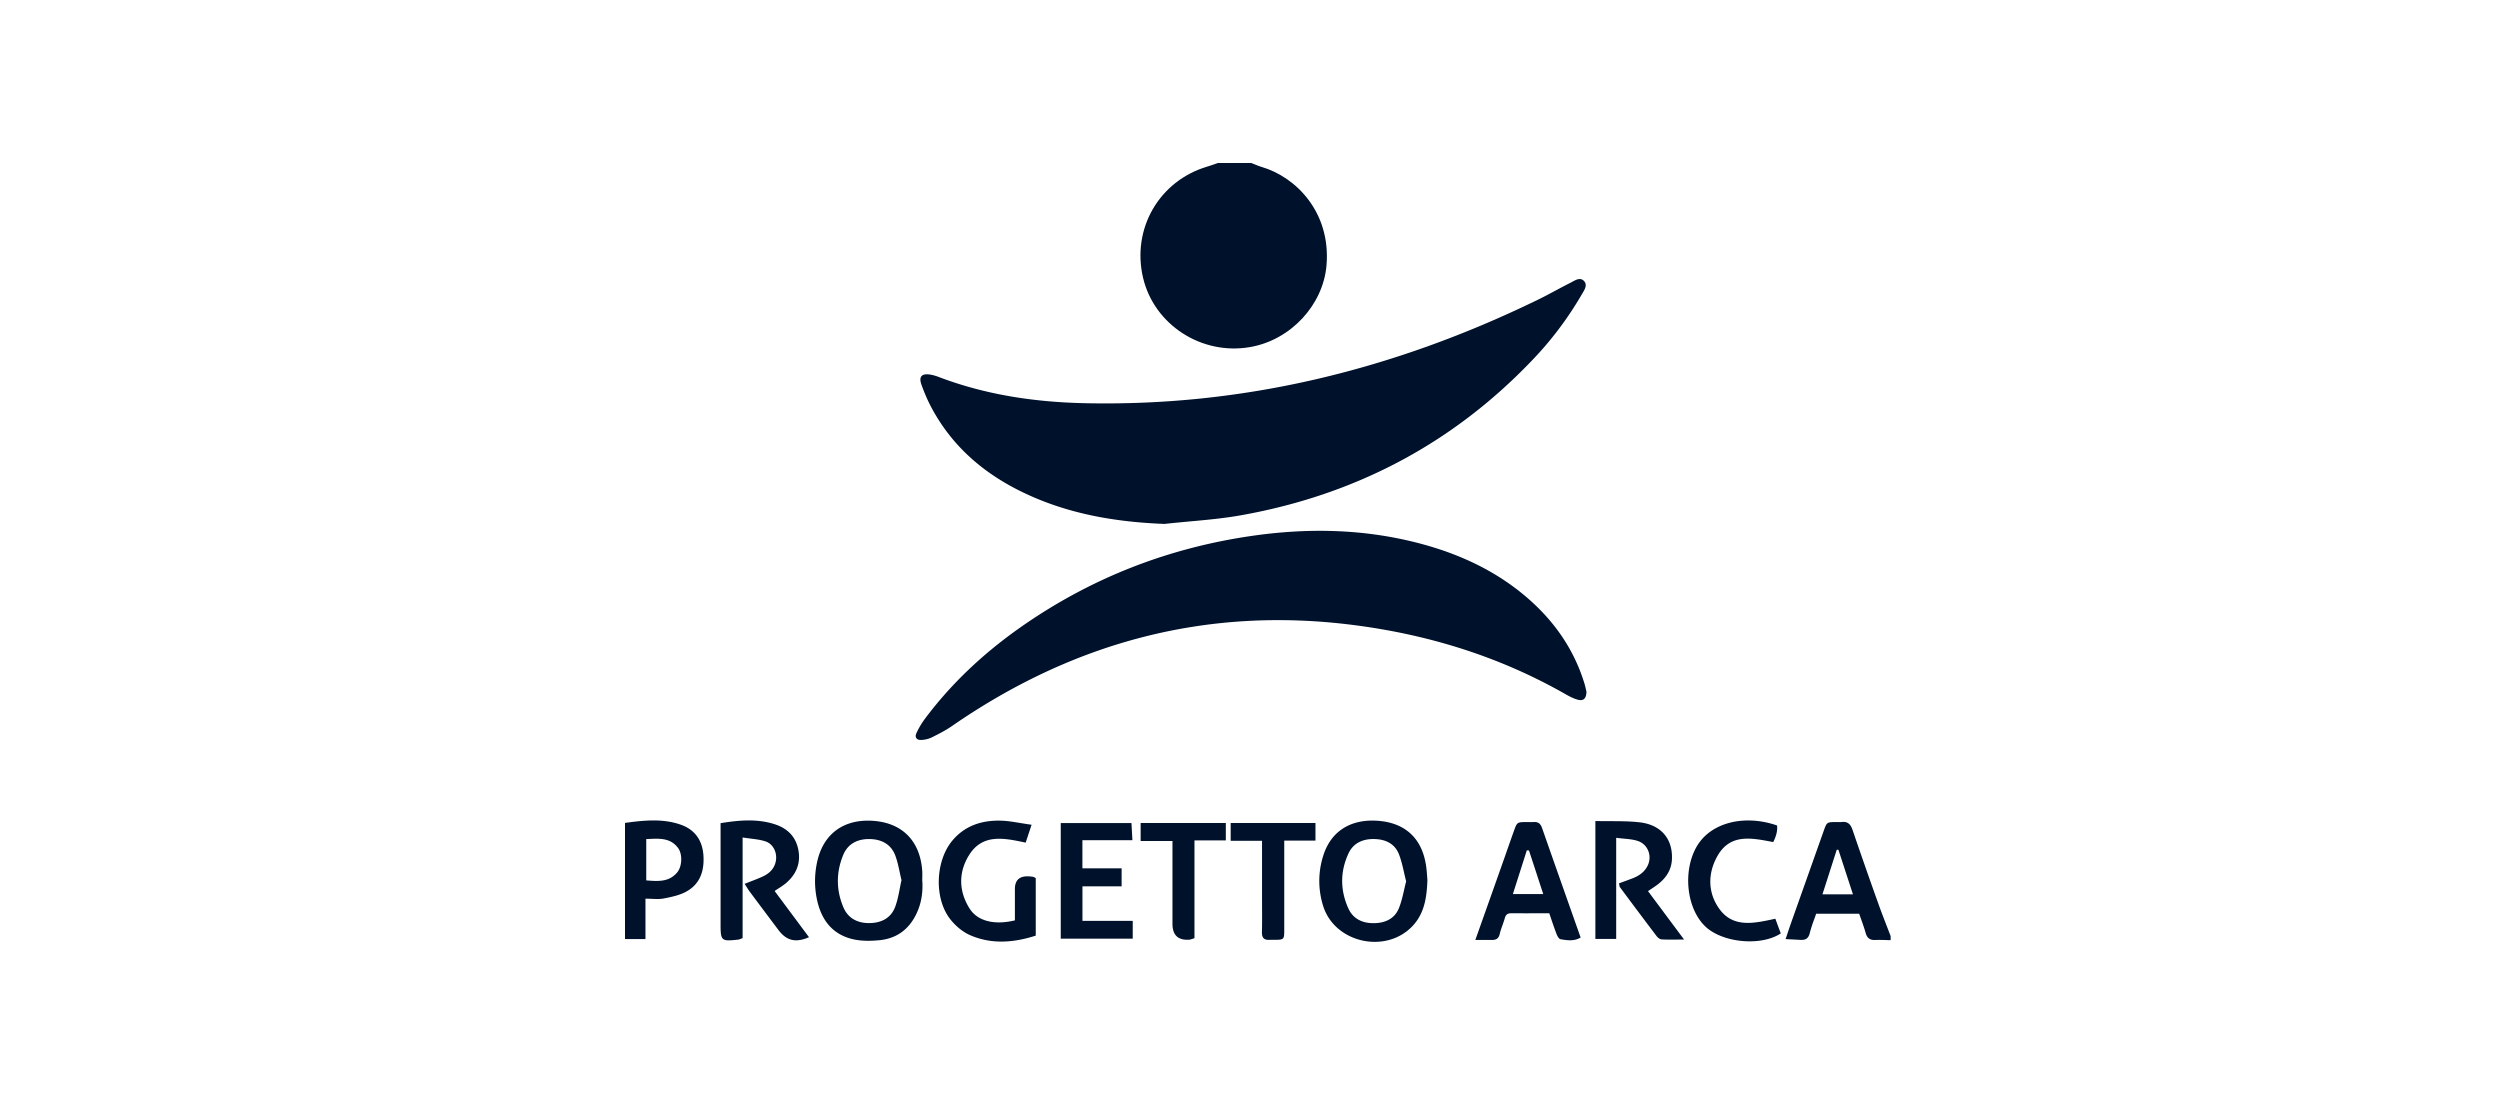
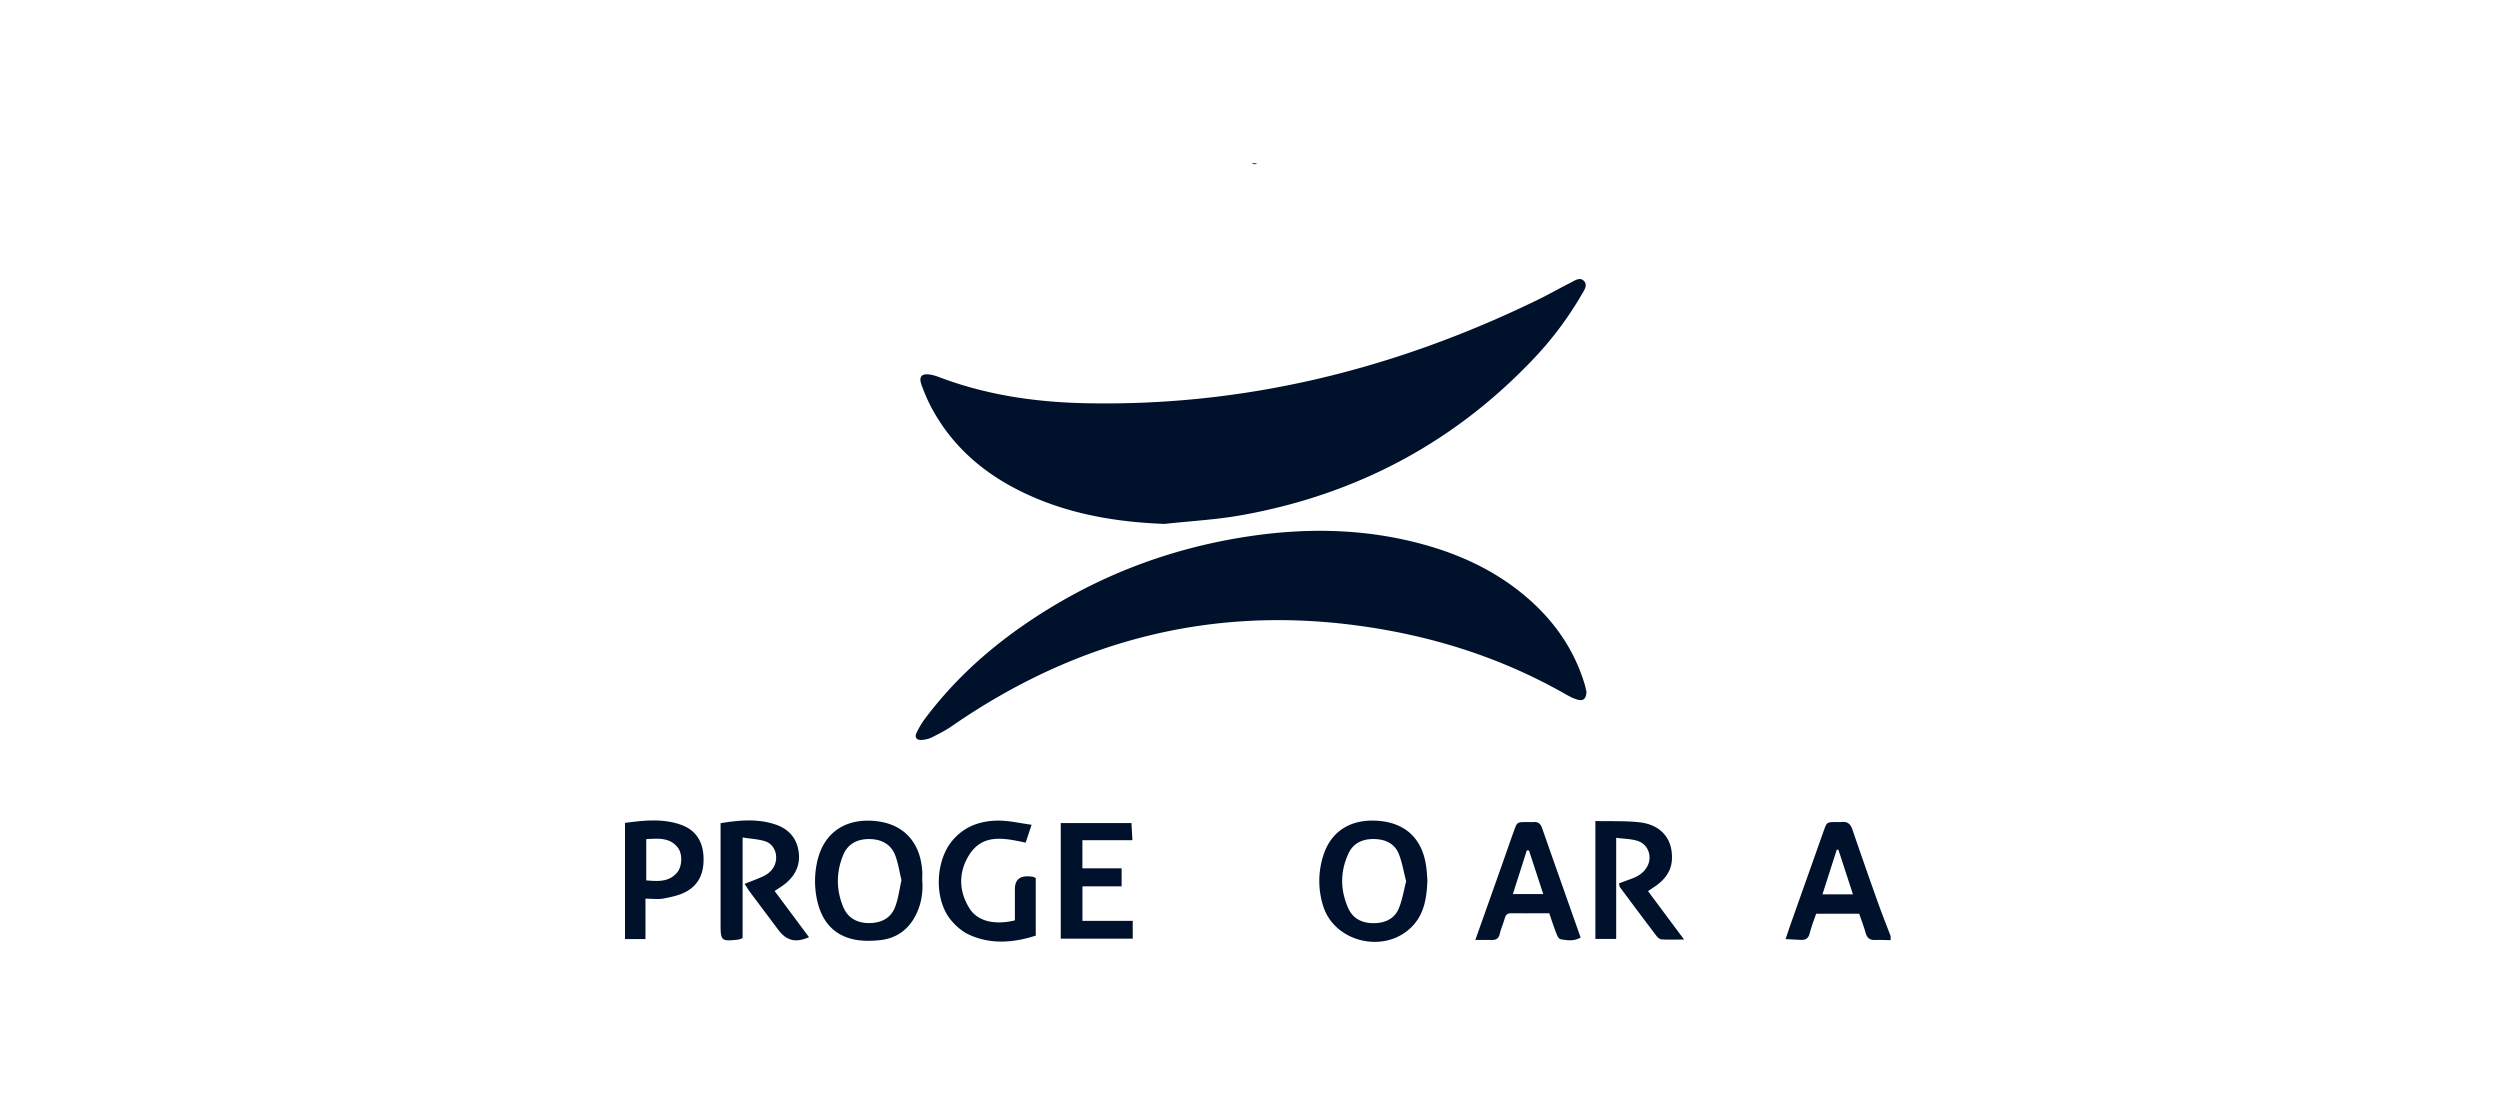
<svg xmlns="http://www.w3.org/2000/svg" fill="none" viewBox="0 0 160 71">
-   <path fill="#00112C" d="M80.083 10.432q.11.043.218.088c.146.06.291.12.442.164 2.214.648 4.432 2.911 4.155 6.282-.208 2.537-2.278 4.794-4.894 5.247-3.097.54-6.135-1.425-6.846-4.427-.744-3.143 1.025-6.208 4.11-7.126.174-.05.347-.111.519-.172l.162-.056z" />
+   <path fill="#00112C" d="M80.083 10.432q.11.043.218.088l.162-.056z" />
  <path fill="#00112C" fill-rule="evenodd" d="M120.707 60.163zc-.233-.007-.466-.015-.697-.004-.347.015-.522-.135-.612-.462-.078-.28-.176-.556-.277-.841l-.001-.002-.132-.376h-2.754q-.063.186-.131.37l-.001.004a9 9 0 0 0-.278.869c-.078.321-.253.447-.56.432l-.07-.003-.916-.048.094-.28c.082-.248.152-.458.226-.669l1.062-2.995 1.062-2.996c.196-.546.199-.546.799-.552l.089.002h.022c.074.003.148.006.22-.002.404-.051.588.138.714.513a333 333 0 0 0 1.638 4.685l.001.003c.186.522.387 1.04.588 1.56l.208.539v.261zm-3.052-5.782h-.102l-.358 1.115-.558 1.742h1.952l-.931-2.854z" clip-rule="evenodd" />
  <path fill="#00112C" d="M66.351 31.908c2.616 1.09 5.36 1.515 8.193 1.624l.003-.003c.52-.058 1.043-.106 1.565-.154h.001c1.112-.101 2.224-.203 3.319-.399 7.25-1.294 13.472-4.544 18.57-9.86a22 22 0 0 0 3.234-4.278l.047-.078c.147-.244.32-.531.095-.774-.225-.24-.499-.09-.74.043l-.11.059q-.487.246-.967.506c-.382.204-.764.409-1.155.598-9.175 4.464-18.833 6.853-29.084 6.61-3.14-.075-6.228-.537-9.187-1.654a3 3 0 0 0-.573-.17c-.57-.097-.777.116-.587.647.186.52.404 1.03.666 1.513 1.497 2.77 3.848 4.575 6.71 5.77M101.534 44.264c-.012.45-.193.615-.56.516-.274-.075-.534-.213-.784-.354-4.215-2.404-8.762-3.81-13.562-4.424-9.414-1.207-17.945 1.101-25.698 6.462-.416.288-.874.52-1.329.745a1.7 1.7 0 0 1-.641.147c-.287.018-.431-.162-.314-.424.145-.318.326-.627.534-.909 1.708-2.29 3.775-4.217 6.11-5.86C69.792 37 74.78 35.05 80.236 34.28c3.643-.513 7.256-.42 10.821.553 2.625.717 5.017 1.879 7.033 3.734 1.56 1.438 2.697 3.154 3.318 5.19.038.128.068.259.092.367l.013.06.018.077z" />
  <path fill="#00112C" fill-rule="evenodd" d="M90.307 59.362c.846-.825 1.006-1.879 1.048-3.047h-.003l-.01-.145c-.012-.175-.027-.38-.05-.584-.21-1.855-1.29-2.939-3.158-3.059-1.67-.105-2.965.643-3.462 2.288a5.3 5.3 0 0 0 .021 3.2c.738 2.287 3.881 3.031 5.614 1.347m-.45-3.528q.063.277.133.556l.006.004q-.07.274-.13.547c-.093.405-.184.803-.334 1.178-.277.688-.892.958-1.606.964-.717.006-1.32-.264-1.627-.936-.53-1.165-.536-2.357 0-3.518.307-.673.913-.94 1.63-.931.714.009 1.326.276 1.6.966.147.373.237.768.329 1.17M59.029 56.392c.045.739-.066 1.453-.395 2.125-.476.973-1.256 1.543-2.326 1.654-.567.057-1.166.066-1.715-.06-1.4-.324-2.088-1.344-2.335-2.68a5.7 5.7 0 0 1 .078-2.432c.425-1.672 1.7-2.587 3.523-2.467 1.901.126 3.028 1.3 3.164 3.2.01.146.006.293.003.44l-.003.223zm-1.448-.573c-.08-.375-.157-.734-.285-1.072-.271-.717-.877-1.03-1.62-1.047-.772-.018-1.408.285-1.71 1.017-.455 1.105-.46 2.233.007 3.341.298.712.898 1.018 1.642 1.02.771 0 1.407-.306 1.681-1.053.14-.38.218-.783.294-1.18q.05-.266.107-.525l-.003.003a19 19 0 0 1-.113-.504" clip-rule="evenodd" />
  <path fill="#00112C" d="M47.527 60.04v-6.438l.003-.003q.27.041.512.07c.347.044.657.083.947.179.5.165.756.717.669 1.236-.082.475-.383.793-.802.994-.245.116-.498.214-.766.318q-.21.08-.433.171l.117.184c.073.117.141.225.217.327q.913 1.224 1.83 2.443c.515.687 1.105.831 1.955.46l-.793-1.066-.035-.047v-.001q-.685-.918-1.372-1.843.138-.094.262-.174a5 5 0 0 0 .45-.316c.635-.537.952-1.215.822-2.053-.133-.87-.663-1.44-1.48-1.714-1.142-.381-2.302-.282-3.513-.084v6.46c0 1.071.045 1.113 1.12.993.057-.006.113-.028.185-.056zM103.023 52.554c.658.002 1.293.003 1.919.075 1.377.16 2.128 1.075 2.061 2.38-.033.66-.367 1.168-.873 1.567-.13.103-.267.194-.424.299l-.233.157c.744 1 1.473 1.979 2.308 3.098q-.254 0-.476.003c-.357.003-.662.005-.965-.012-.111-.006-.244-.114-.316-.21a340 340 0 0 1-2.347-3.13c-.023-.03-.029-.07-.038-.126a1 1 0 0 0-.023-.12l.357-.132h.002l.488-.181c.428-.162.79-.411.992-.831.292-.613.012-1.363-.648-1.573-.277-.09-.573-.117-.893-.147q-.23-.02-.478-.051v6.471h-1.332v-7.546c.311.008.618.008.919.009M65.798 53.46l.225-.68-.003.004a24 24 0 0 1-.703-.109c-.474-.078-.914-.151-1.355-.155-1.176-.01-2.23.342-3.014 1.281-1.078 1.294-1.178 3.68-.141 5.016.325.42.783.814 1.265 1.027 1.398.615 2.827.483 4.216.036V56.2l-.075-.042c-.034-.021-.058-.035-.085-.04a2.4 2.4 0 0 0-.328-.032q-.847-.027-.847.816v2.002c-1.31.315-2.39.054-2.902-.762-.693-1.102-.714-2.296-.048-3.389.863-1.412 2.233-1.123 3.618-.83l.022.005.154-.464z" />
  <path fill="#00112C" fill-rule="evenodd" d="m94.423 60.152.632-1.78.853-2.405q.216-.609.43-1.219.276-.793.559-1.584c.196-.547.202-.547.804-.553l.154.002a4 4 0 0 0 .31-.002c.293-.02.434.12.528.385.77 2.202 1.549 4.405 2.335 6.63l.001.004.132.372c-.425.252-.865.18-1.287.108-.106-.018-.208-.207-.256-.337-.125-.322-.235-.649-.35-.985v-.002l-.114-.336h-.712c-.58.002-1.148.003-1.714-.003-.238 0-.359.087-.422.318-.041.15-.094.297-.146.444-.066.186-.133.37-.176.561-.07.304-.241.394-.518.388a24 24 0 0 0-.622-.002l-.421.002zm3.432-5.721-.139-.01-.359 1.128q-.262.826-.533 1.67h1.944q-.224-.68-.435-1.33z" clip-rule="evenodd" />
  <path fill="#00112C" d="M72.495 60.074v-1.14h-3.218v-2.21h2.507v-1.15h-2.51v-1.8h3.2c-.022-.384-.039-.7-.055-1.008l-.005-.088h-4.526v7.396z" />
  <path fill="#00112C" fill-rule="evenodd" d="M41.31 57.517V60.1H40v-7.435c1.196-.16 2.405-.297 3.583.12.904.321 1.374 1.014 1.437 1.966.063.97-.205 1.825-1.103 2.314-.434.237-.952.343-1.446.439-.23.044-.468.034-.739.023a10 10 0 0 0-.421-.011m.049-1.171c.762.063 1.468.114 1.989-.522.313-.387.34-1.171.039-1.564-.48-.629-1.146-.598-1.85-.566l-.178.008z" clip-rule="evenodd" />
-   <path fill="#00112C" d="M113.97 59.74c-.108-.292-.22-.592-.347-.94l.003-.003-.076.017c-1.342.291-2.655.577-3.536-.678-.739-1.053-.712-2.302-.073-3.394.799-1.366 2.106-1.12 3.35-.887l.103.02.094.017q.301-.6.244-1.062c-2.1-.727-4.225-.184-5.117 1.305-.934 1.558-.699 4.002.534 5.166 1.094 1.036 3.546 1.276 4.821.438M76.279 60.098a.7.7 0 0 1-.144.04q-1.096.086-1.097-1.015v-5.301h-2.037v-1.15h5.451v1.114h-2.006v6.258q-.107.033-.168.054M78.763 53.813h2.007v3.584l.002.662c.003.53.006 1.06-.008 1.589-.01.381.141.528.506.501q.088-.005.177-.001l.088.001c.65-.006.657-.006.657-.672v-5.68h1.998v-1.125h-5.427z" />
</svg>